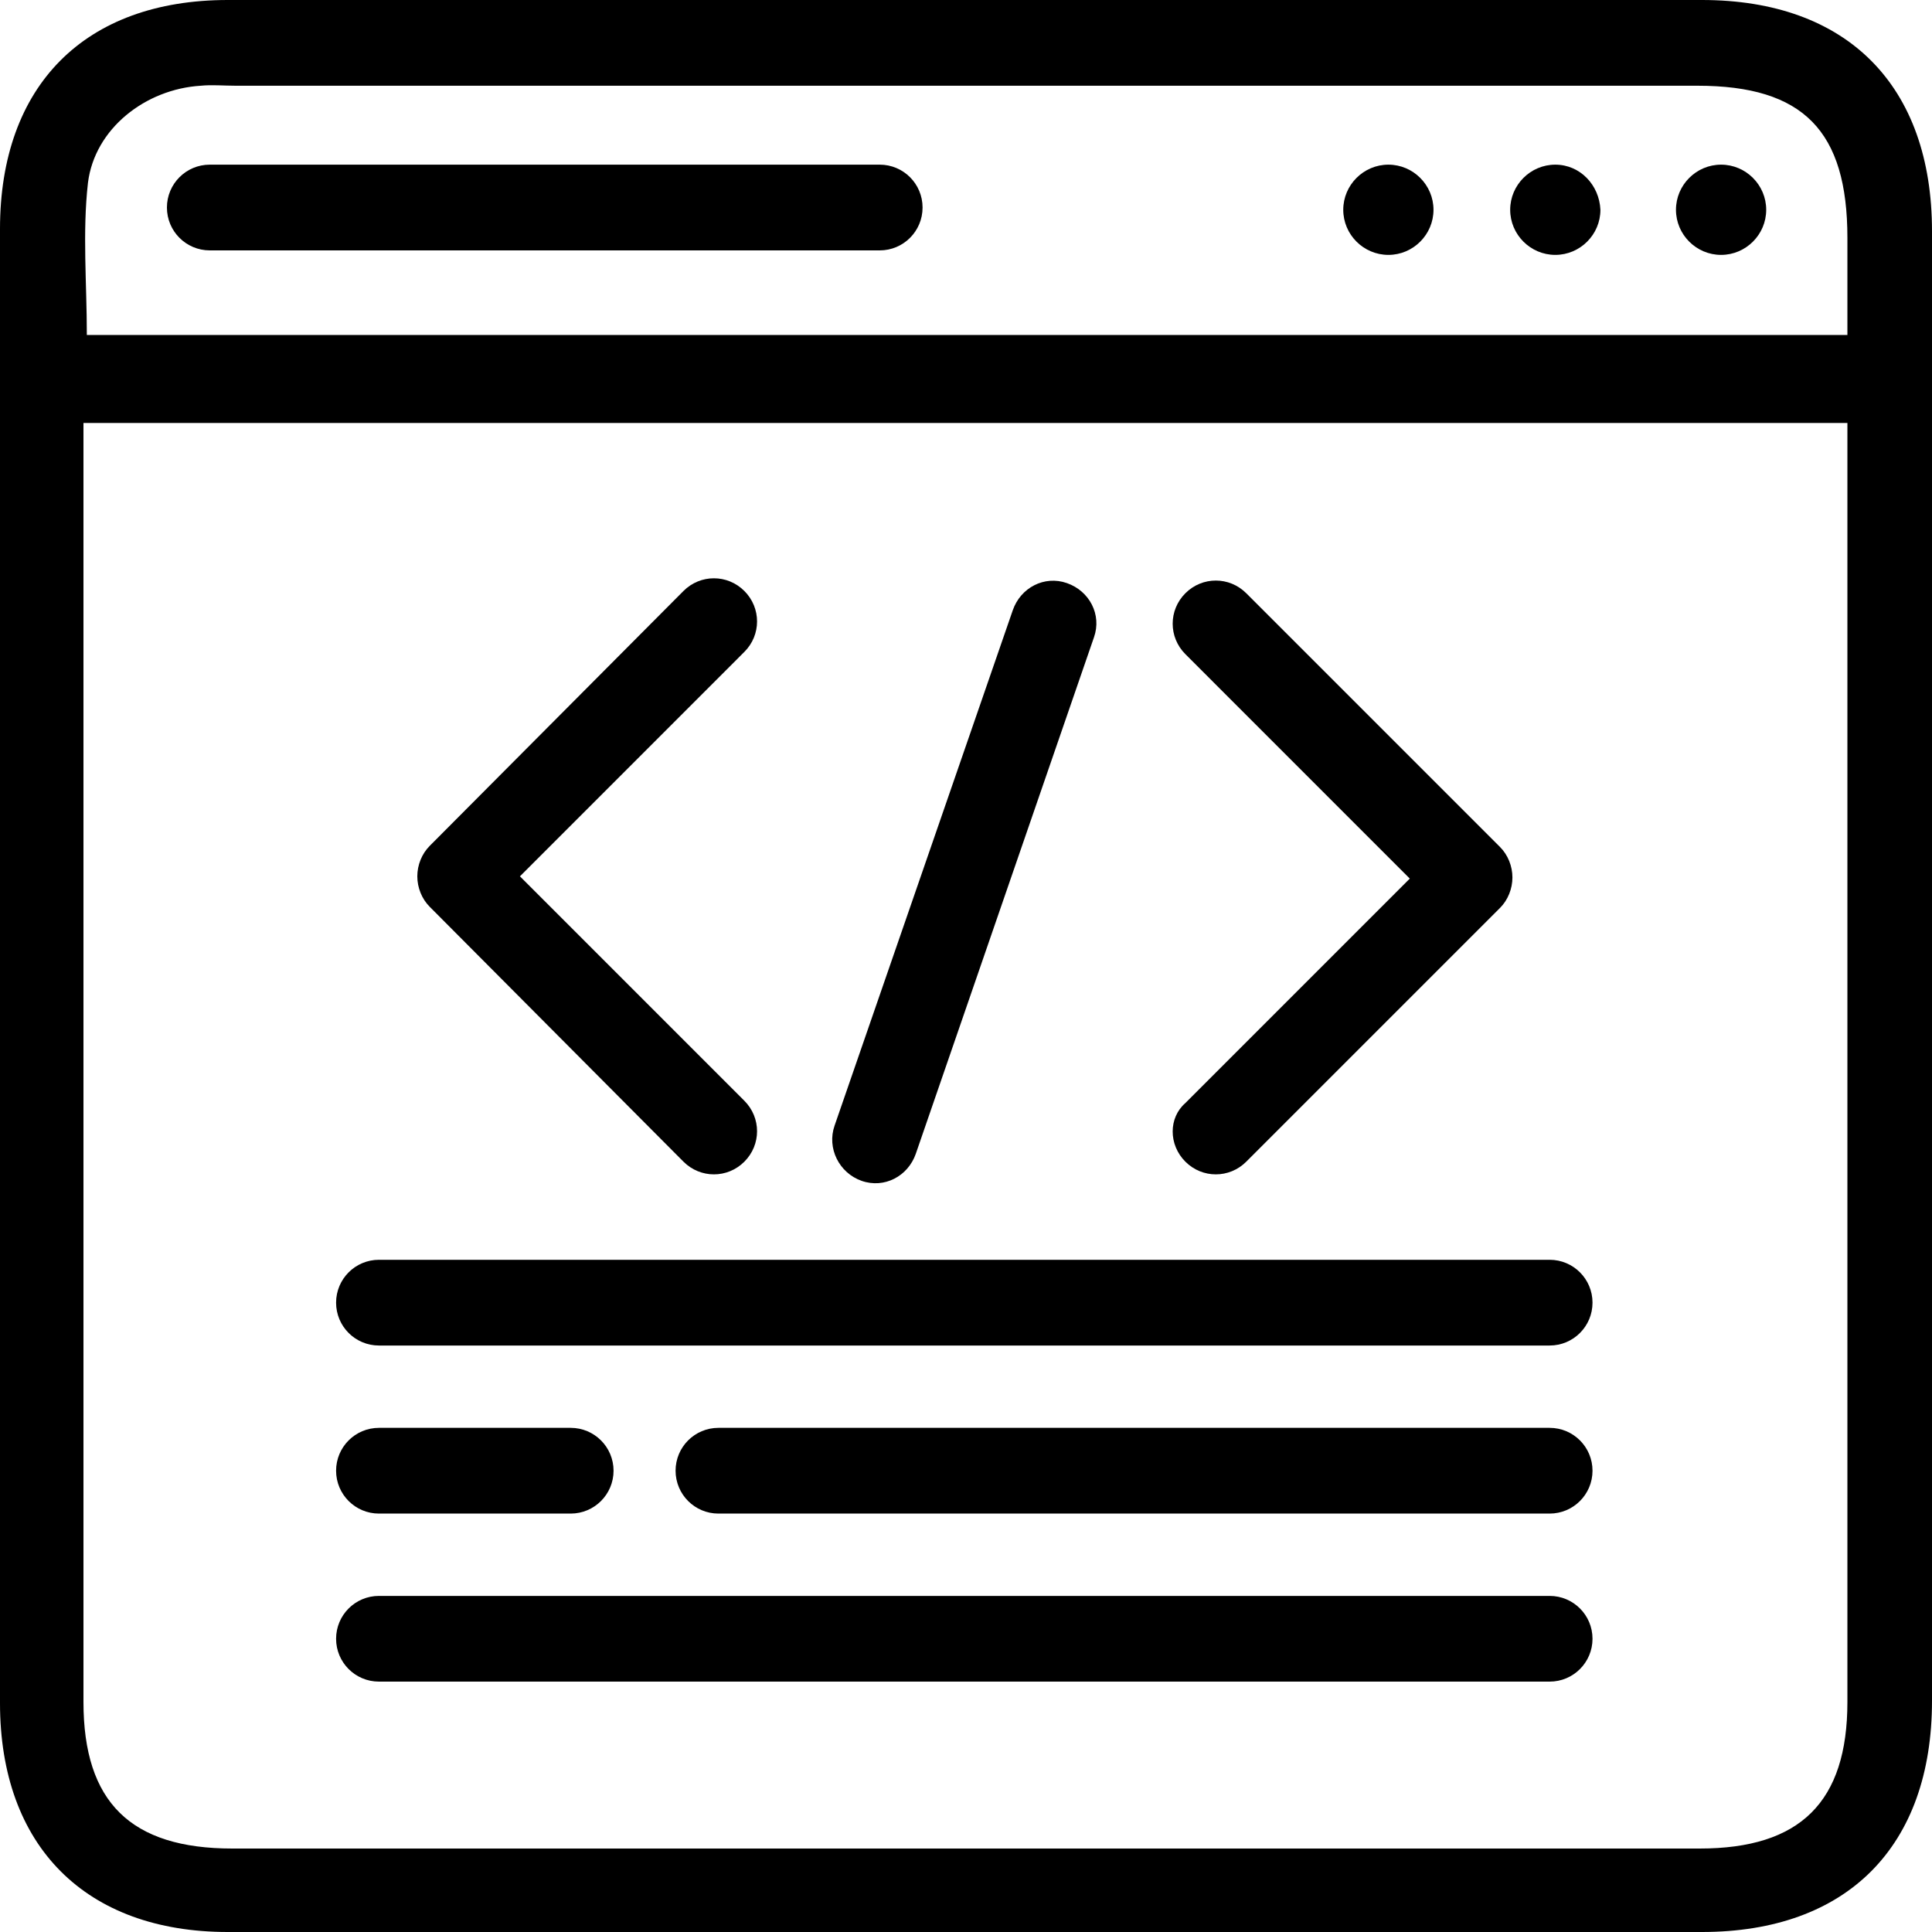
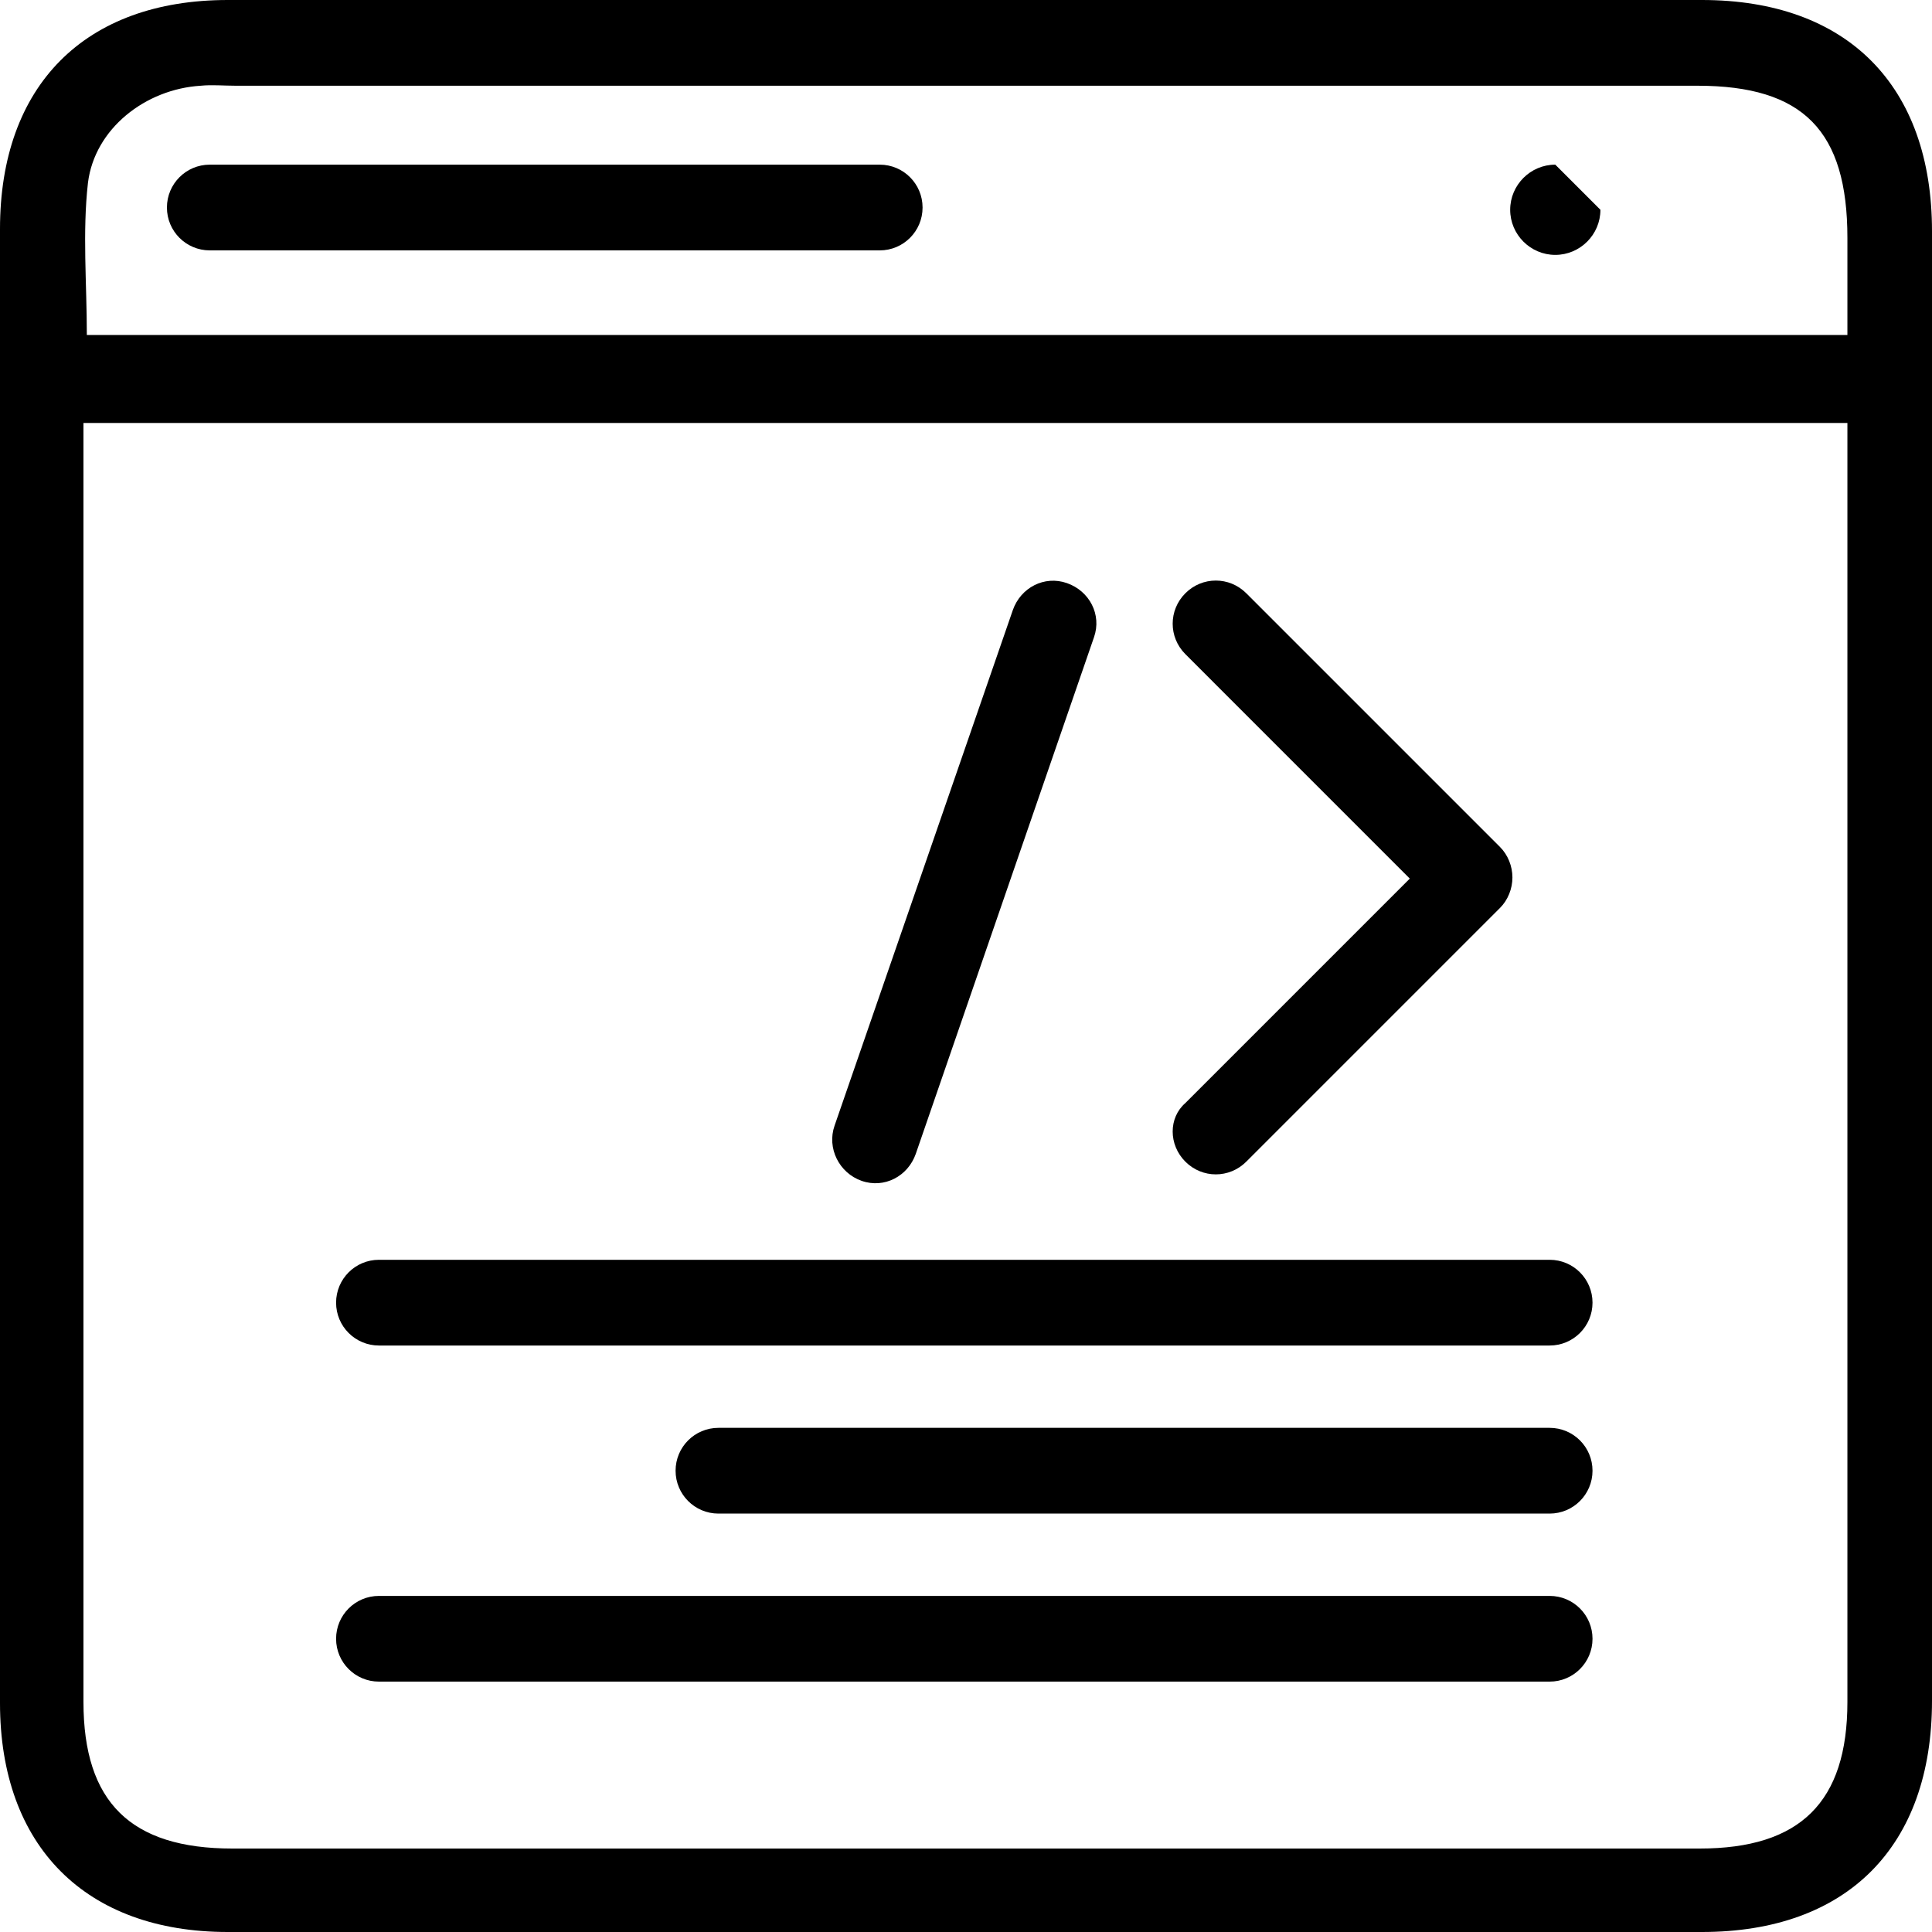
<svg xmlns="http://www.w3.org/2000/svg" width="75" height="75" viewBox="0 0 75 75" fill="none">
  <path d="M75 8.975C75 3.328 71.716 0 66.068 0C46.979 0 27.933 0 8.844 0C3.283 0 -0 3.328 -0 8.888C-0 27.977 -0 47.067 -0 66.112C-0 71.672 3.327 75 8.844 75C18.345 75 27.889 75 37.39 75C46.935 75 56.523 75 66.068 75C71.716 75 75 71.672 75 66.025C75 47.023 75 28.021 75 8.975ZM71.716 18.038C71.716 34.063 71.716 50.044 71.716 66.068C71.716 69.965 69.877 71.76 65.981 71.76C46.979 71.76 28.021 71.76 9.019 71.76C5.079 71.76 3.24 69.965 3.24 66.068C3.24 50.044 3.24 34.063 3.24 18.038C3.24 17.557 3.24 17.075 3.24 16.419C26.138 16.419 48.818 16.419 71.716 16.419C71.716 16.988 71.716 17.513 71.716 18.038ZM71.716 13.004C48.818 13.004 26.138 13.004 3.371 13.004C3.371 10.989 3.196 9.019 3.415 7.093C3.678 4.991 5.648 3.459 7.793 3.328C8.231 3.284 8.669 3.328 9.15 3.328C28.065 3.328 46.979 3.328 65.893 3.328C70.008 3.328 71.716 5.079 71.716 9.238C71.716 10.42 71.716 11.646 71.716 13.004Z" fill="black" />
  <path d="M14.711 52.233H60.157C61.077 52.233 61.821 51.489 61.821 50.569C61.821 49.65 61.077 48.905 60.157 48.905H14.711C13.791 48.905 13.047 49.65 13.047 50.569C13.047 51.489 13.791 52.233 14.711 52.233Z" fill="black" />
  <path d="M34.151 6.392H8.143C7.224 6.392 6.48 7.137 6.48 8.056C6.48 8.976 7.224 9.72 8.143 9.72H34.151C35.07 9.72 35.814 8.976 35.814 8.056C35.814 7.137 35.07 6.392 34.151 6.392Z" fill="black" />
  <path d="M14.711 65.28H60.157C61.077 65.28 61.821 64.536 61.821 63.617C61.821 62.697 61.077 61.953 60.157 61.953H14.711C13.791 61.953 13.047 62.697 13.047 63.617C13.047 64.536 13.791 65.28 14.711 65.28Z" fill="black" />
-   <path d="M14.711 58.757H22.154C23.073 58.757 23.818 58.012 23.818 57.093C23.818 56.173 23.073 55.429 22.154 55.429H14.711C13.791 55.429 13.047 56.173 13.047 57.093C13.047 58.012 13.791 58.757 14.711 58.757Z" fill="black" />
  <path d="M60.157 55.429H27.889C26.97 55.429 26.226 56.173 26.226 57.093C26.226 58.012 26.97 58.757 27.889 58.757H60.157C61.077 58.757 61.821 58.012 61.821 57.093C61.821 56.173 61.077 55.429 60.157 55.429Z" fill="black" />
  <path d="M33.45 45.841C34.325 46.147 35.245 45.666 35.551 44.79L42.469 24.737C42.776 23.862 42.294 22.942 41.418 22.636C40.542 22.329 39.623 22.811 39.317 23.686L32.399 43.695C32.092 44.571 32.574 45.534 33.45 45.841Z" fill="black" />
-   <path d="M53.897 6.392C52.933 6.392 52.145 7.18 52.145 8.144C52.145 9.107 52.933 9.895 53.897 9.895C54.86 9.895 55.648 9.107 55.648 8.144C55.648 7.18 54.86 6.392 53.897 6.392Z" fill="black" />
-   <path d="M60.376 6.392C59.413 6.392 58.625 7.18 58.625 8.144C58.625 9.107 59.413 9.895 60.376 9.895C61.34 9.895 62.128 9.107 62.128 8.144C62.084 7.18 61.34 6.392 60.376 6.392Z" fill="black" />
-   <path d="M66.812 6.392C65.849 6.392 65.061 7.18 65.061 8.144C65.061 9.107 65.849 9.895 66.812 9.895C67.776 9.895 68.564 9.107 68.564 8.144C68.564 7.18 67.776 6.392 66.812 6.392Z" fill="black" />
+   <path d="M60.376 6.392C59.413 6.392 58.625 7.18 58.625 8.144C58.625 9.107 59.413 9.895 60.376 9.895C61.34 9.895 62.128 9.107 62.128 8.144Z" fill="black" />
  <path d="M46.016 45.096C46.672 45.753 47.723 45.753 48.38 45.096L58.231 35.245C58.537 34.939 58.712 34.501 58.712 34.063C58.712 33.625 58.537 33.187 58.231 32.881L48.38 23.03C47.723 22.373 46.672 22.373 46.016 23.03C45.359 23.686 45.359 24.737 46.016 25.394L54.728 34.107L46.016 42.82C45.359 43.389 45.359 44.44 46.016 45.096Z" fill="black" />
-   <path d="M26.532 45.096C27.189 45.753 28.24 45.753 28.896 45.096C29.553 44.44 29.553 43.389 28.896 42.732L20.184 34.019L28.896 25.306C29.553 24.65 29.553 23.599 28.896 22.942C28.24 22.285 27.189 22.285 26.532 22.942L16.681 32.837C16.375 33.144 16.2 33.581 16.2 34.019C16.2 34.457 16.375 34.895 16.681 35.201L26.532 45.096Z" fill="black" />
</svg>